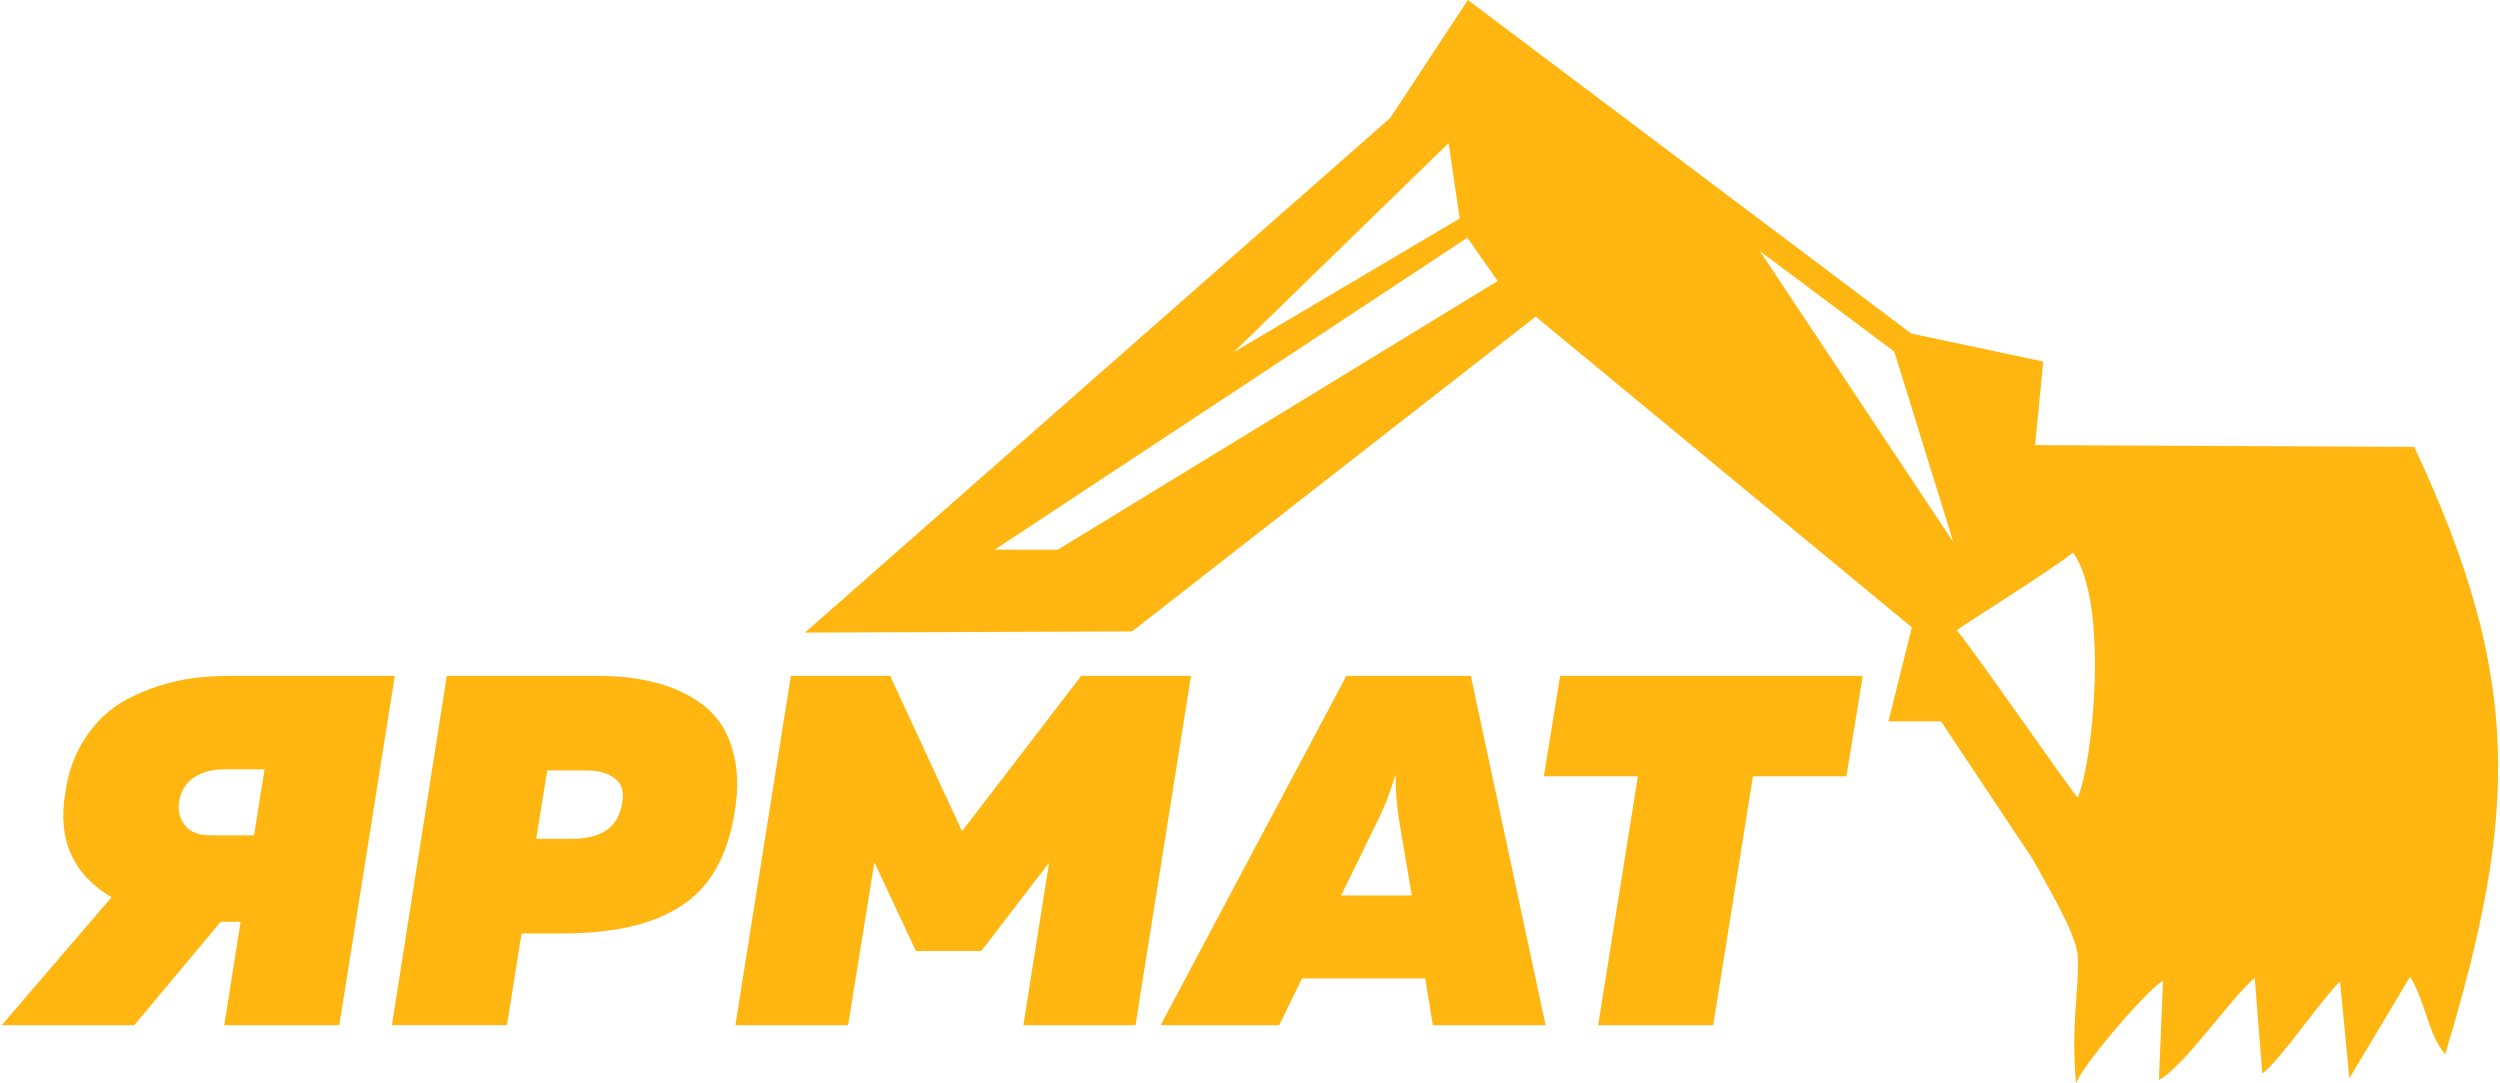
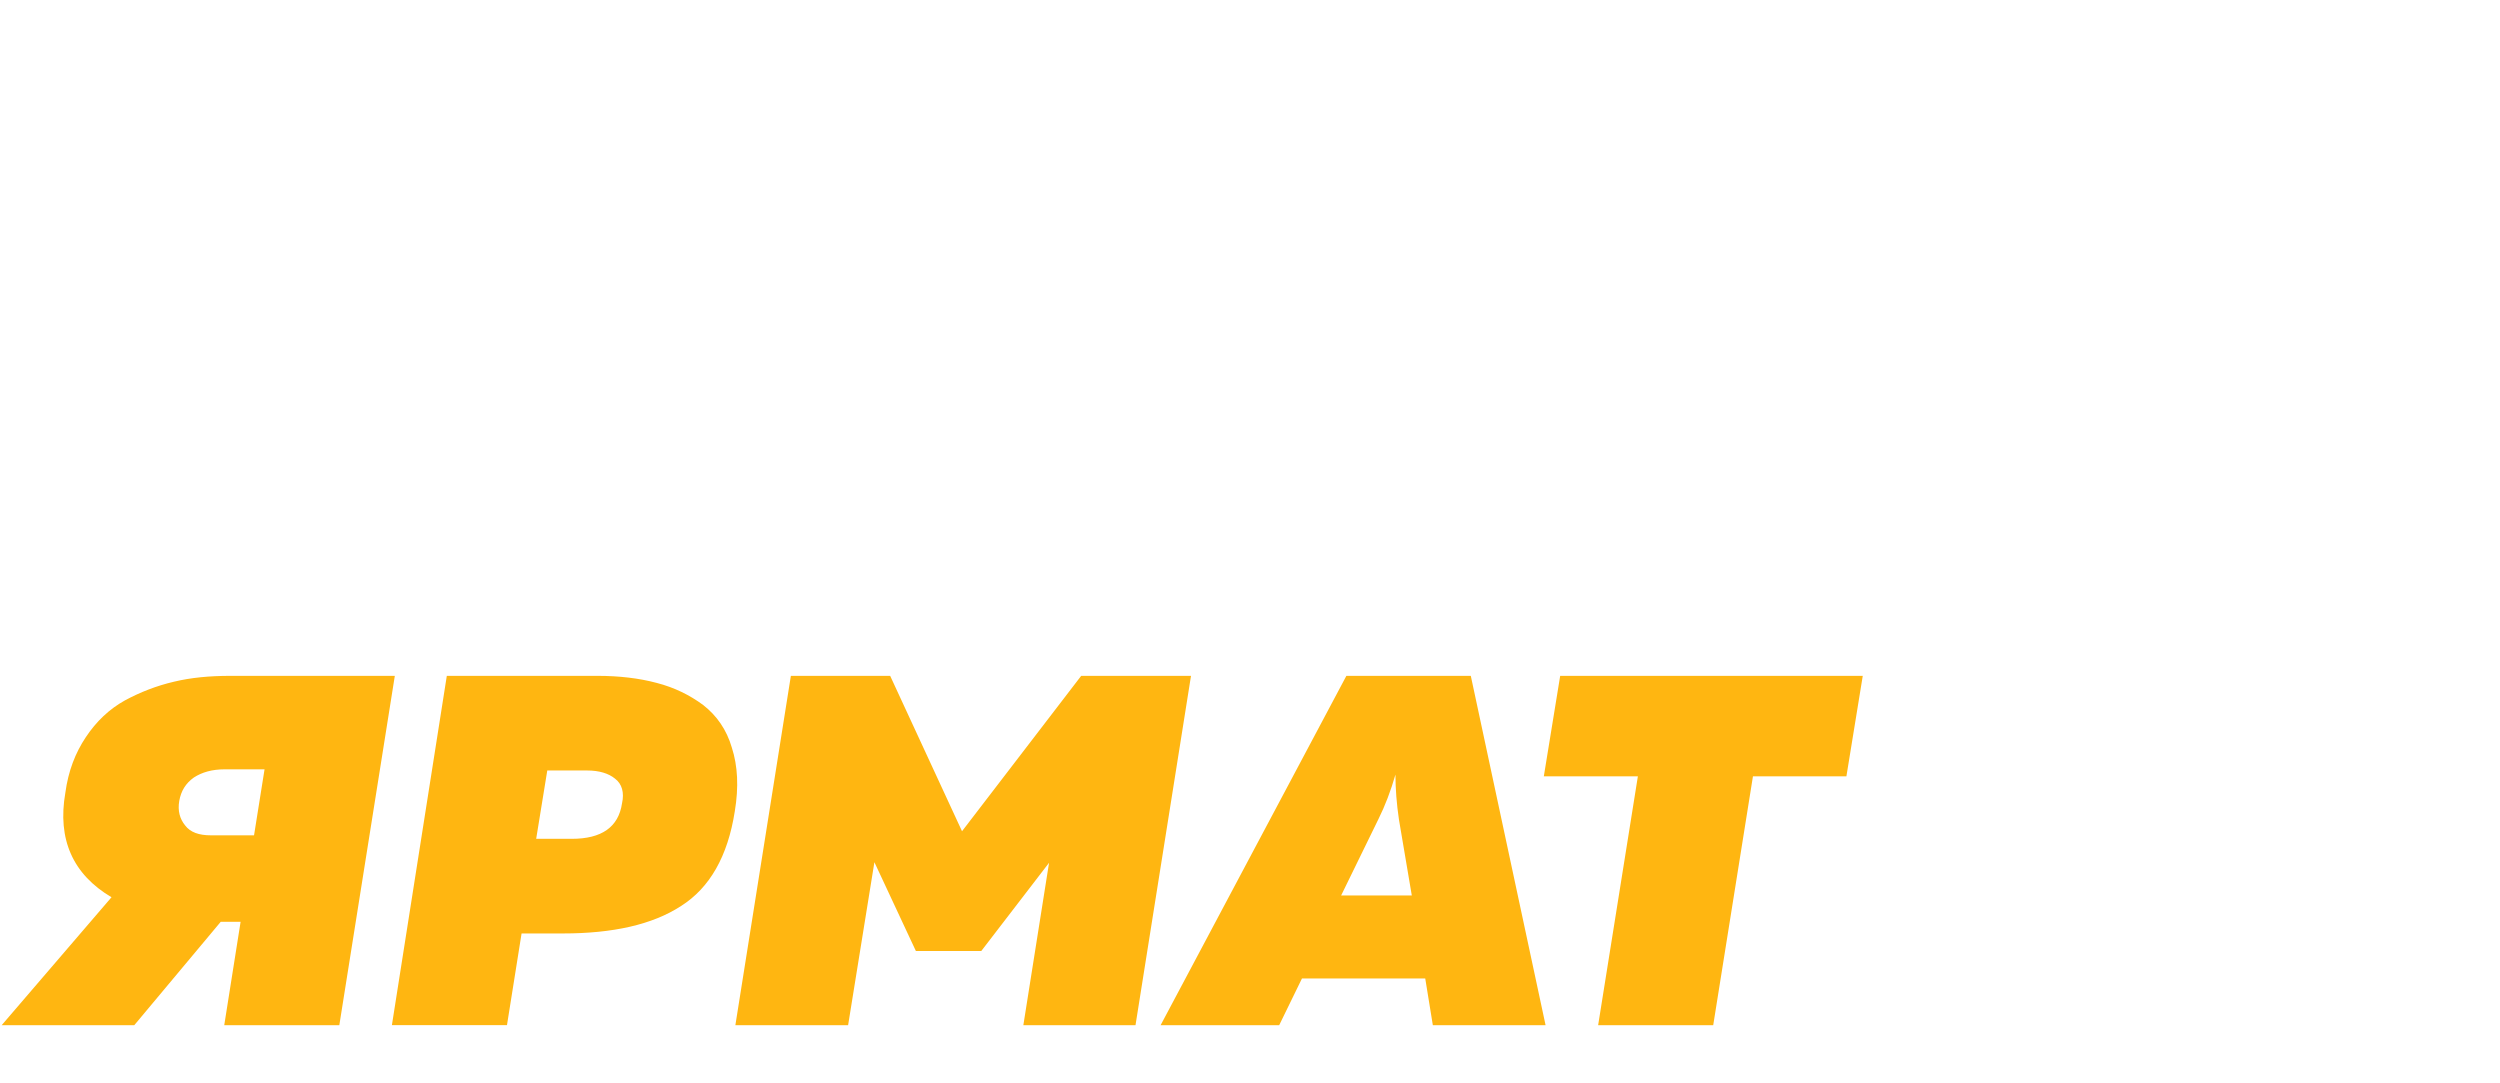
<svg xmlns="http://www.w3.org/2000/svg" xml:space="preserve" width="494px" height="214px" version="1.1" style="shape-rendering:geometricPrecision; text-rendering:geometricPrecision; image-rendering:optimizeQuality; fill-rule:evenodd; clip-rule:evenodd" viewBox="0 0 42.74 18.54">
  <defs>
    <style type="text/css"> .fil1 {fill:#FFB611} .fil0 {fill:#FFB611;fill-rule:nonzero} </style>
  </defs>
  <g id="Слой_x0020_1">
    <path class="fil0" d="M2.26 17.55l-2.26 0 1.88 -2.19c-0.66,-0.39 -0.93,-0.99 -0.79,-1.79 0.05,-0.37 0.17,-0.68 0.35,-0.95 0.18,-0.27 0.4,-0.48 0.67,-0.63 0.26,-0.14 0.54,-0.25 0.84,-0.32 0.29,-0.07 0.61,-0.1 0.96,-0.1l2.82 0 -0.95 5.98 -1.97 0 0.28 -1.77 -0.34 0 -1.48 1.77 -0.01 0zm0.78 -3.84c-0.03,0.17 0.01,0.31 0.1,0.42 0.09,0.12 0.24,0.17 0.44,0.17l0.74 0 0.18 -1.13 -0.68 0c-0.22,0 -0.39,0.05 -0.53,0.14 -0.14,0.1 -0.22,0.23 -0.25,0.4l0 0zm4.58 -2.14l2.58 0c0.37,0 0.71,0.04 1.01,0.12 0.31,0.08 0.57,0.21 0.8,0.38 0.23,0.18 0.4,0.42 0.49,0.73 0.1,0.31 0.12,0.67 0.05,1.09 -0.12,0.77 -0.43,1.31 -0.92,1.62 -0.49,0.32 -1.17,0.47 -2.02,0.47l-0.71 0 -0.25 1.57 -1.97 0 0.94 -5.98 0 0zm3 2.18c0.04,-0.18 0,-0.33 -0.12,-0.42 -0.11,-0.09 -0.27,-0.14 -0.48,-0.14l-0.68 0 -0.19 1.17 0.61 0c0.51,0 0.8,-0.2 0.86,-0.61l0 0zm7.86 -2.18l1.88 0 -0.95 5.98 -1.92 0 0.44 -2.78 -1.16 1.51 -1.12 0 -0.71 -1.52 -0.45 2.79 -1.93 0 0.95 -5.98 1.7 0 1.23 2.66 2.04 -2.66 0 0zm7.95 5.98l-1.93 0 -0.13 -0.8 -2.11 0 -0.39 0.8 -2.03 0 3.18 -5.98 2.13 0 1.28 5.98 0 0zm-2.86 -3.53l-0.64 1.31 1.21 0 -0.22 -1.3c-0.04,-0.27 -0.06,-0.53 -0.06,-0.77 -0.08,0.28 -0.18,0.54 -0.29,0.76l0 0zm3.11 -2.45l5.18 0 -0.28 1.72 -1.6 0 -0.68 4.26 -1.97 0 0.68 -4.26 -1.61 0 0.28 -1.72 0 0z" />
-     <path class="fil1" d="M23.77 2.02l1.33 -2.02 7.59 5.71 2.26 0.48 -0.14 1.43 6.49 0.03c1.87,3.98 1.77,6.29 0.53,10.4 -0.31,-0.38 -0.31,-0.84 -0.6,-1.33l-1.04 1.74 -0.16 -1.66c-0.39,0.4 -0.99,1.31 -1.33,1.58l-0.13 -1.64c-0.46,0.4 -1.18,1.49 -1.64,1.75l0.07 -1.7c-0.27,0.15 -1.35,1.41 -1.49,1.75 -0.09,-1.07 0.06,-1.59 0.03,-2.17 -0.02,-0.39 -0.56,-1.27 -0.77,-1.66l-1.57 -2.36 -0.9 0 0.4 -1.61 -6.44 -5.32 -6.91 5.39 -5.6 0.02 10.02 -8.81 0 0zm-2.68 4.01l3.87 -2.29 -0.19 -1.29 -3.68 3.58 0 0zm-4.09 3.38l1.08 0 7.53 -4.6 -0.52 -0.74 -8.09 5.34 0 0zm16.41 -0.13l-1.01 -3.26 -2.3 -1.72 3.31 4.98 0 0zm2.05 0.18c-0.43,0.34 -1.93,1.27 -1.99,1.33 0.4,0.49 2.05,2.89 2.07,2.86 0.25,-0.53 0.55,-3.32 -0.08,-4.19l0 0z" />
  </g>
</svg>